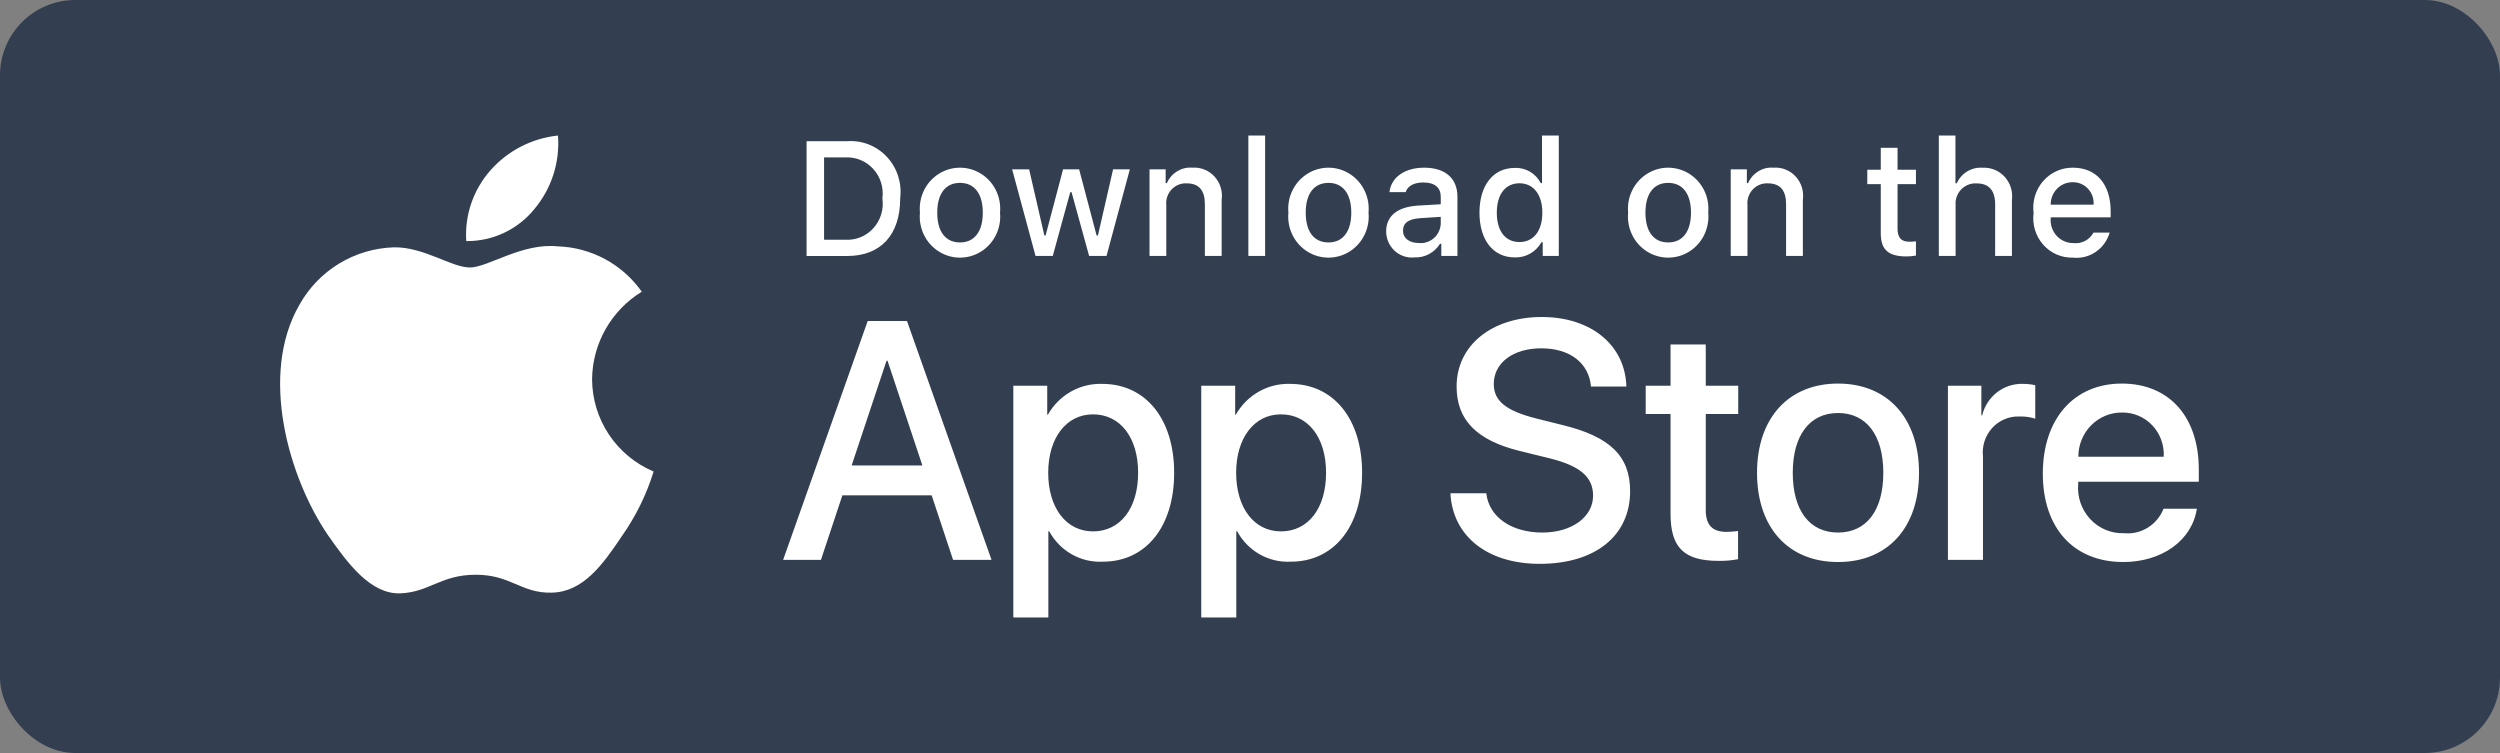
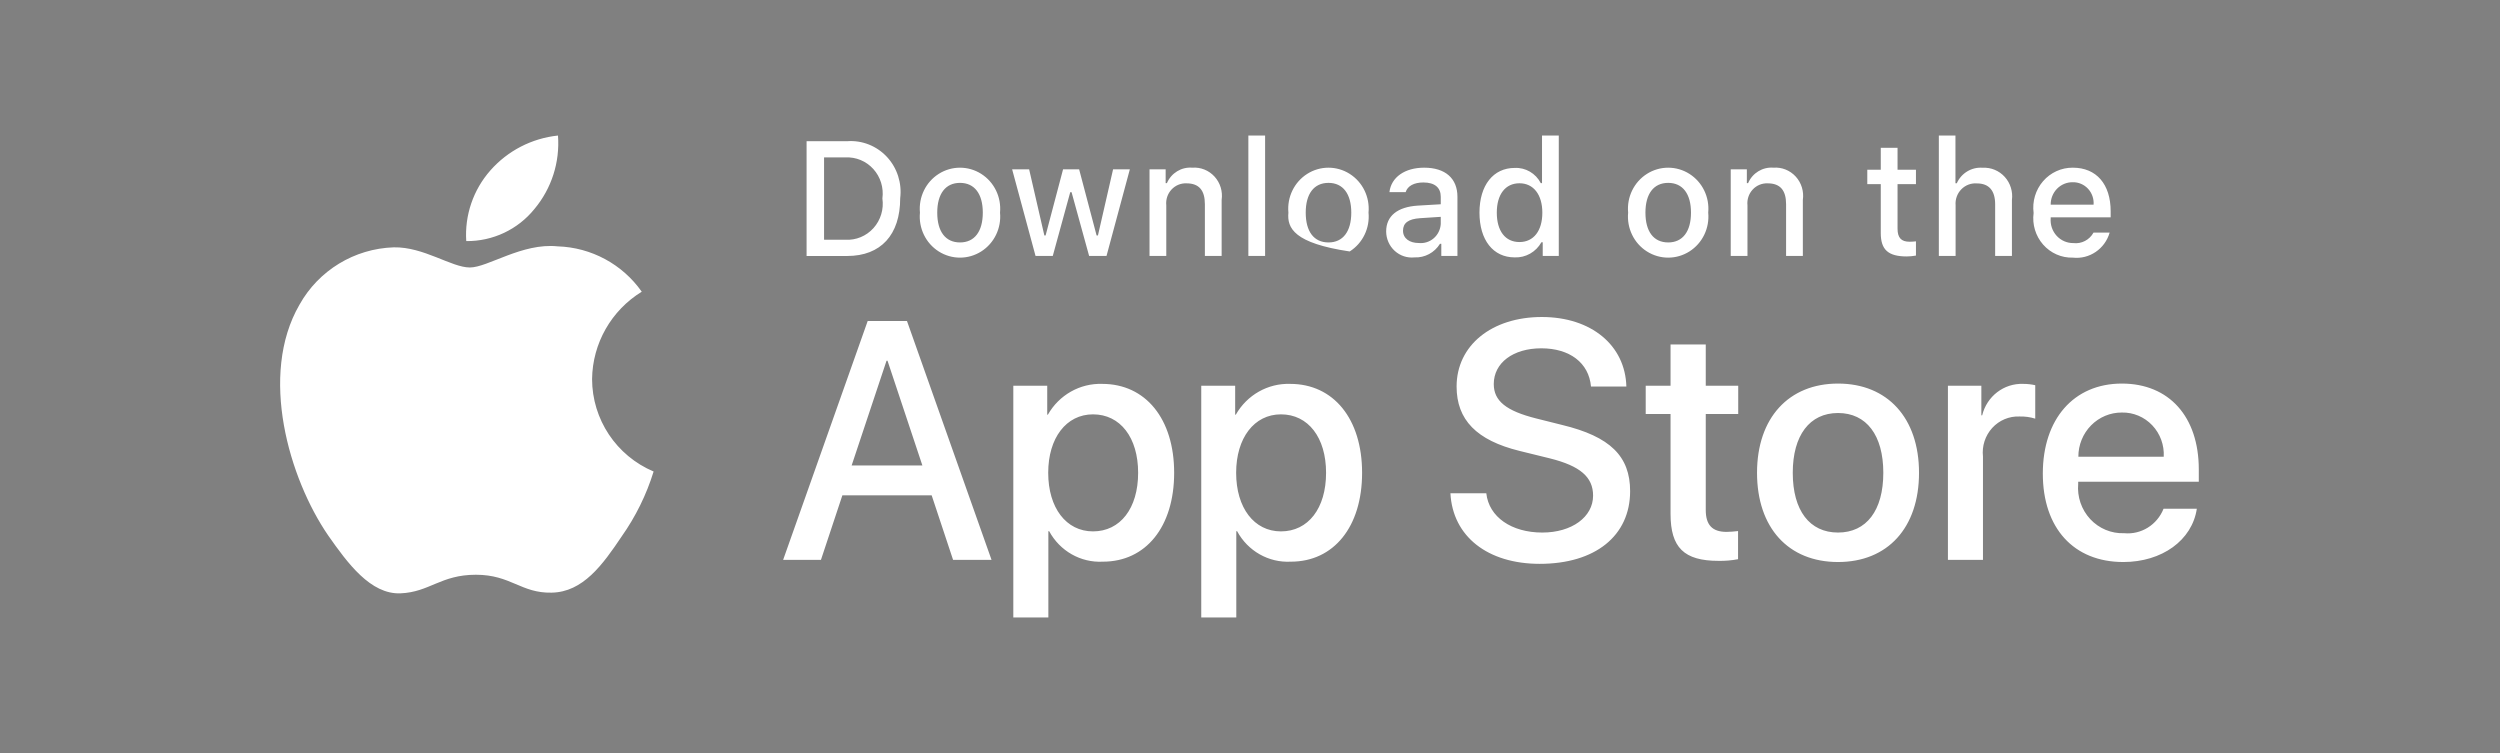
<svg xmlns="http://www.w3.org/2000/svg" width="166" height="50" viewBox="0 0 166 50" fill="none">
  <rect x="0" y="0" width="166" height="50" fill="#808080" stroke="none" />
-   <rect width="166" height="50" rx="5" fill="#333F51" />
-   <path fill-rule="evenodd" clip-rule="evenodd" d="M61.862 32.888H55.934L54.511 37.175H52L57.615 21.314H60.223L65.838 37.175H63.284L61.862 32.888ZM56.548 30.909H61.247L58.931 23.952H58.866L56.548 30.909ZM77.964 31.393C77.964 34.987 76.078 37.295 73.232 37.295C71.761 37.374 70.376 36.588 69.665 35.272H69.611V41H67.284V25.611H69.536V27.534H69.579C70.322 26.227 71.709 25.441 73.189 25.49C76.067 25.49 77.964 27.81 77.964 31.393ZM75.572 31.393C75.572 29.052 74.385 27.513 72.575 27.513C70.797 27.513 69.601 29.085 69.601 31.393C69.601 33.723 70.797 35.284 72.575 35.284C74.385 35.284 75.572 33.756 75.572 31.393ZM90.443 31.393C90.443 34.987 88.557 37.295 85.711 37.295C84.24 37.374 82.855 36.588 82.144 35.272H82.09V41H79.763V25.611H82.015V27.534H82.058C82.801 26.227 84.188 25.441 85.668 25.49C88.546 25.49 90.443 27.81 90.443 31.393ZM88.051 31.393C88.051 29.052 86.865 27.513 85.055 27.513C83.276 27.513 82.08 29.085 82.08 31.393C82.08 33.723 83.276 35.284 85.055 35.284C86.865 35.284 88.051 33.756 88.051 31.393ZM98.691 32.755C98.863 34.328 100.361 35.361 102.409 35.361C104.37 35.361 105.781 34.328 105.781 32.91C105.781 31.679 104.93 30.942 102.915 30.437L100.899 29.941C98.044 29.238 96.718 27.876 96.718 25.666C96.718 22.929 99.056 21.049 102.377 21.049C105.663 21.049 107.916 22.929 107.991 25.666H105.642C105.501 24.083 104.218 23.128 102.344 23.128C100.469 23.128 99.186 24.094 99.186 25.501C99.186 26.622 100.005 27.282 102.01 27.787L103.723 28.216C106.914 28.986 108.24 30.293 108.24 32.613C108.24 35.58 105.922 37.439 102.236 37.439C98.787 37.439 96.459 35.624 96.308 32.755L98.691 32.755ZM113.262 22.874V25.611H115.418V27.491H113.262V33.865C113.262 34.856 113.694 35.317 114.642 35.317C114.898 35.313 115.153 35.294 115.407 35.262V37.131C114.981 37.212 114.548 37.249 114.115 37.241C111.819 37.241 110.924 36.361 110.924 34.119V27.491H109.275V25.611H110.924V22.874H113.262ZM116.667 31.393C116.667 27.755 118.768 25.469 122.045 25.469C125.332 25.469 127.423 27.755 127.423 31.393C127.423 35.042 125.343 37.318 122.045 37.318C118.747 37.318 116.667 35.042 116.667 31.393ZM125.052 31.393C125.052 28.898 123.93 27.424 122.045 27.424C120.159 27.424 119.039 28.909 119.039 31.393C119.039 33.899 120.159 35.361 122.045 35.361C123.93 35.361 125.052 33.899 125.052 31.393ZM129.342 25.611H131.562V27.579H131.616C131.925 26.312 133.063 25.44 134.343 25.49C134.611 25.489 134.878 25.519 135.14 25.578V27.799C134.802 27.693 134.448 27.645 134.094 27.655C133.41 27.627 132.748 27.905 132.282 28.416C131.816 28.928 131.592 29.622 131.669 30.316V37.175H129.342L129.342 25.611ZM145.87 33.778C145.557 35.877 143.553 37.318 140.988 37.318C137.69 37.318 135.643 35.064 135.643 31.448C135.643 27.821 137.701 25.469 140.891 25.469C144.027 25.469 146 27.666 146 31.173V31.986H137.992V32.129C137.917 32.99 138.209 33.842 138.792 34.469C139.376 35.096 140.195 35.436 141.042 35.405C142.172 35.513 143.236 34.851 143.661 33.778L145.87 33.778ZM138.003 30.327L143.672 30.327C143.714 29.553 143.438 28.797 142.91 28.24C142.382 27.683 141.65 27.375 140.891 27.392C140.125 27.387 139.389 27.695 138.847 28.246C138.305 28.797 138.001 29.546 138.003 30.327ZM56.257 9.376C57.245 9.303 58.212 9.687 58.894 10.42C59.575 11.154 59.897 12.16 59.773 13.162C59.773 15.597 58.483 16.997 56.257 16.997H53.557V9.376H56.257ZM54.718 15.919H56.127C56.833 15.962 57.521 15.678 57.999 15.146C58.477 14.615 58.694 13.892 58.591 13.178C58.687 12.467 58.466 11.75 57.989 11.223C57.512 10.695 56.829 10.413 56.127 10.453H54.718V15.919ZM61.084 14.118C60.987 13.087 61.472 12.09 62.334 11.544C63.197 10.998 64.289 10.998 65.152 11.544C66.014 12.09 66.499 13.087 66.402 14.118C66.501 15.15 66.017 16.15 65.153 16.697C64.29 17.244 63.197 17.244 62.333 16.697C61.469 16.15 60.985 15.15 61.084 14.118ZM65.258 14.118C65.258 12.872 64.709 12.143 63.745 12.143C62.778 12.143 62.233 12.872 62.233 14.118C62.233 15.375 62.778 16.098 63.745 16.098C64.709 16.098 65.258 15.37 65.258 14.118ZM73.472 16.996H72.318L71.152 12.761H71.064L69.904 16.996H68.76L67.206 11.245H68.335L69.345 15.634H69.428L70.587 11.245H71.655L72.814 15.634H72.903L73.908 11.245H75.021L73.472 16.996ZM76.328 11.245H77.399V12.159H77.483C77.772 11.486 78.448 11.075 79.165 11.134C79.721 11.091 80.266 11.309 80.645 11.725C81.025 12.141 81.199 12.711 81.117 13.273V16.996H80.004V13.558C80.004 12.634 79.611 12.174 78.787 12.174C78.41 12.156 78.045 12.307 77.786 12.588C77.527 12.868 77.401 13.249 77.441 13.632V16.996H76.328L76.328 11.245ZM82.891 9H84.003V16.996H82.891V9ZM85.55 14.118C85.454 13.087 85.939 12.09 86.801 11.544C87.664 10.998 88.756 10.998 89.619 11.544C90.482 12.09 90.966 13.087 90.87 14.118C90.968 15.15 90.484 16.15 89.62 16.697C88.757 17.244 87.663 17.244 86.8 16.697C85.936 16.15 85.452 15.15 85.55 14.118ZM89.725 14.118C89.725 12.872 89.175 12.143 88.212 12.143C87.244 12.143 86.7 12.872 86.7 14.118C86.7 15.375 87.244 16.098 88.212 16.098C89.175 16.098 89.725 15.37 89.725 14.118ZM92.041 15.37C92.041 14.335 92.797 13.738 94.139 13.653L95.666 13.563V13.067C95.666 12.459 95.272 12.116 94.512 12.116C93.891 12.116 93.46 12.349 93.337 12.756H92.259C92.373 11.768 93.284 11.134 94.563 11.134C95.977 11.134 96.774 11.852 96.774 13.067V16.996H95.703V16.188H95.615C95.251 16.778 94.604 17.123 93.921 17.091C93.442 17.142 92.965 16.984 92.607 16.656C92.249 16.328 92.043 15.861 92.041 15.37ZM95.666 14.879V14.398L94.289 14.488C93.513 14.54 93.16 14.81 93.16 15.317C93.16 15.835 93.601 16.136 94.206 16.136C94.564 16.173 94.922 16.06 95.198 15.823C95.473 15.586 95.642 15.245 95.666 14.879ZM98.237 14.118C98.237 12.301 99.153 11.15 100.578 11.15C101.297 11.116 101.971 11.509 102.307 12.159H102.39V9H103.503V16.996H102.437V16.088H102.349C101.987 16.732 101.305 17.119 100.578 17.091C99.143 17.091 98.237 15.94 98.237 14.118ZM99.387 14.118C99.387 15.338 99.95 16.072 100.893 16.072C101.831 16.072 102.411 15.328 102.411 14.123C102.411 12.925 101.825 12.169 100.893 12.169C99.957 12.169 99.387 12.908 99.387 14.118ZM108.108 14.118C108.011 13.087 108.496 12.09 109.358 11.544C110.221 10.998 111.313 10.998 112.176 11.544C113.038 12.09 113.523 13.087 113.426 14.118C113.525 15.15 113.041 16.15 112.177 16.697C111.313 17.244 110.22 17.244 109.357 16.697C108.493 16.15 108.009 15.15 108.108 14.118ZM112.282 14.118C112.282 12.872 111.732 12.143 110.769 12.143C109.801 12.143 109.257 12.872 109.257 14.118C109.257 15.375 109.801 16.098 110.769 16.098C111.732 16.098 112.282 15.37 112.282 14.118ZM114.92 11.245H115.991V12.159H116.074C116.363 11.486 117.039 11.075 117.757 11.134C118.313 11.091 118.857 11.309 119.237 11.725C119.617 12.141 119.79 12.711 119.709 13.273V16.996H118.596V13.558C118.596 12.634 118.202 12.174 117.379 12.174C117.002 12.156 116.636 12.307 116.377 12.588C116.118 12.868 115.992 13.249 116.032 13.632V16.996H114.92V11.245ZM125.997 9.813V11.271H127.219V12.227H125.997V15.185C125.997 15.787 126.241 16.051 126.795 16.051C126.936 16.05 127.078 16.042 127.219 16.025V16.97C127.019 17.007 126.817 17.026 126.614 17.028C125.376 17.028 124.883 16.584 124.883 15.475V12.227H123.988V11.271H124.883V9.813H125.997ZM128.739 9H129.842V12.169H129.93C130.233 11.491 130.921 11.079 131.65 11.139C132.202 11.108 132.74 11.331 133.115 11.745C133.491 12.16 133.665 12.724 133.592 13.283V16.996H132.478V13.563C132.478 12.645 132.058 12.179 131.272 12.179C130.885 12.147 130.503 12.29 130.23 12.572C129.956 12.853 129.818 13.243 129.852 13.637V16.996H128.739L128.739 9ZM140.081 15.444C139.769 16.528 138.739 17.229 137.637 17.107C136.885 17.128 136.163 16.81 135.661 16.238C135.16 15.666 134.93 14.899 135.032 14.139C134.932 13.377 135.161 12.608 135.66 12.031C136.159 11.455 136.879 11.128 137.633 11.134C139.202 11.134 140.148 12.227 140.148 14.034V14.43H136.166V14.493C136.131 14.92 136.274 15.342 136.56 15.656C136.846 15.969 137.248 16.145 137.668 16.141C138.212 16.207 138.742 15.932 139.01 15.444L140.081 15.444ZM136.166 13.59H139.014C139.043 13.2 138.908 12.815 138.644 12.532C138.38 12.248 138.01 12.091 137.626 12.1C137.238 12.095 136.863 12.251 136.588 12.531C136.313 12.812 136.161 13.194 136.166 13.59ZM39.314 25.167C39.317 27.846 40.926 30.264 43.4 31.308C42.924 32.85 42.207 34.307 41.275 35.625C40.023 37.493 38.71 39.318 36.627 39.352C34.602 39.398 33.922 38.163 31.6 38.163C29.256 38.163 28.531 39.318 26.589 39.398C24.605 39.471 23.089 37.405 21.791 35.554C19.198 31.776 17.178 24.906 19.886 20.231C21.157 17.953 23.534 16.507 26.147 16.423C28.133 16.383 29.977 17.761 31.198 17.761C32.396 17.761 34.675 16.112 37.026 16.358C39.26 16.428 41.33 17.544 42.612 19.37C40.589 20.611 39.344 22.798 39.314 25.167ZM35.49 13.873C34.388 15.24 32.718 16.027 30.959 16.009C30.847 14.295 31.423 12.607 32.56 11.317C33.711 10.009 35.315 9.182 37.05 9C37.185 10.765 36.626 12.513 35.49 13.873Z" fill="white" />
+   <path fill-rule="evenodd" clip-rule="evenodd" d="M61.862 32.888H55.934L54.511 37.175H52L57.615 21.314H60.223L65.838 37.175H63.284L61.862 32.888ZM56.548 30.909H61.247L58.931 23.952H58.866L56.548 30.909ZM77.964 31.393C77.964 34.987 76.078 37.295 73.232 37.295C71.761 37.374 70.376 36.588 69.665 35.272H69.611V41H67.284V25.611H69.536V27.534H69.579C70.322 26.227 71.709 25.441 73.189 25.49C76.067 25.49 77.964 27.81 77.964 31.393ZM75.572 31.393C75.572 29.052 74.385 27.513 72.575 27.513C70.797 27.513 69.601 29.085 69.601 31.393C69.601 33.723 70.797 35.284 72.575 35.284C74.385 35.284 75.572 33.756 75.572 31.393ZM90.443 31.393C90.443 34.987 88.557 37.295 85.711 37.295C84.24 37.374 82.855 36.588 82.144 35.272H82.09V41H79.763V25.611H82.015V27.534H82.058C82.801 26.227 84.188 25.441 85.668 25.49C88.546 25.49 90.443 27.81 90.443 31.393ZM88.051 31.393C88.051 29.052 86.865 27.513 85.055 27.513C83.276 27.513 82.08 29.085 82.08 31.393C82.08 33.723 83.276 35.284 85.055 35.284C86.865 35.284 88.051 33.756 88.051 31.393ZM98.691 32.755C98.863 34.328 100.361 35.361 102.409 35.361C104.37 35.361 105.781 34.328 105.781 32.91C105.781 31.679 104.93 30.942 102.915 30.437L100.899 29.941C98.044 29.238 96.718 27.876 96.718 25.666C96.718 22.929 99.056 21.049 102.377 21.049C105.663 21.049 107.916 22.929 107.991 25.666H105.642C105.501 24.083 104.218 23.128 102.344 23.128C100.469 23.128 99.186 24.094 99.186 25.501C99.186 26.622 100.005 27.282 102.01 27.787L103.723 28.216C106.914 28.986 108.24 30.293 108.24 32.613C108.24 35.58 105.922 37.439 102.236 37.439C98.787 37.439 96.459 35.624 96.308 32.755L98.691 32.755ZM113.262 22.874V25.611H115.418V27.491H113.262V33.865C113.262 34.856 113.694 35.317 114.642 35.317C114.898 35.313 115.153 35.294 115.407 35.262V37.131C114.981 37.212 114.548 37.249 114.115 37.241C111.819 37.241 110.924 36.361 110.924 34.119V27.491H109.275V25.611H110.924V22.874H113.262ZM116.667 31.393C116.667 27.755 118.768 25.469 122.045 25.469C125.332 25.469 127.423 27.755 127.423 31.393C127.423 35.042 125.343 37.318 122.045 37.318C118.747 37.318 116.667 35.042 116.667 31.393ZM125.052 31.393C125.052 28.898 123.93 27.424 122.045 27.424C120.159 27.424 119.039 28.909 119.039 31.393C119.039 33.899 120.159 35.361 122.045 35.361C123.93 35.361 125.052 33.899 125.052 31.393ZM129.342 25.611H131.562V27.579H131.616C131.925 26.312 133.063 25.44 134.343 25.49C134.611 25.489 134.878 25.519 135.14 25.578V27.799C134.802 27.693 134.448 27.645 134.094 27.655C133.41 27.627 132.748 27.905 132.282 28.416C131.816 28.928 131.592 29.622 131.669 30.316V37.175H129.342L129.342 25.611ZM145.87 33.778C145.557 35.877 143.553 37.318 140.988 37.318C137.69 37.318 135.643 35.064 135.643 31.448C135.643 27.821 137.701 25.469 140.891 25.469C144.027 25.469 146 27.666 146 31.173V31.986H137.992V32.129C137.917 32.99 138.209 33.842 138.792 34.469C139.376 35.096 140.195 35.436 141.042 35.405C142.172 35.513 143.236 34.851 143.661 33.778L145.87 33.778ZM138.003 30.327L143.672 30.327C143.714 29.553 143.438 28.797 142.91 28.24C142.382 27.683 141.65 27.375 140.891 27.392C140.125 27.387 139.389 27.695 138.847 28.246C138.305 28.797 138.001 29.546 138.003 30.327ZM56.257 9.376C57.245 9.303 58.212 9.687 58.894 10.42C59.575 11.154 59.897 12.16 59.773 13.162C59.773 15.597 58.483 16.997 56.257 16.997H53.557V9.376H56.257ZM54.718 15.919H56.127C56.833 15.962 57.521 15.678 57.999 15.146C58.477 14.615 58.694 13.892 58.591 13.178C58.687 12.467 58.466 11.75 57.989 11.223C57.512 10.695 56.829 10.413 56.127 10.453H54.718V15.919ZM61.084 14.118C60.987 13.087 61.472 12.09 62.334 11.544C63.197 10.998 64.289 10.998 65.152 11.544C66.014 12.09 66.499 13.087 66.402 14.118C66.501 15.15 66.017 16.15 65.153 16.697C64.29 17.244 63.197 17.244 62.333 16.697C61.469 16.15 60.985 15.15 61.084 14.118ZM65.258 14.118C65.258 12.872 64.709 12.143 63.745 12.143C62.778 12.143 62.233 12.872 62.233 14.118C62.233 15.375 62.778 16.098 63.745 16.098C64.709 16.098 65.258 15.37 65.258 14.118ZM73.472 16.996H72.318L71.152 12.761H71.064L69.904 16.996H68.76L67.206 11.245H68.335L69.345 15.634H69.428L70.587 11.245H71.655L72.814 15.634H72.903L73.908 11.245H75.021L73.472 16.996ZM76.328 11.245H77.399V12.159H77.483C77.772 11.486 78.448 11.075 79.165 11.134C79.721 11.091 80.266 11.309 80.645 11.725C81.025 12.141 81.199 12.711 81.117 13.273V16.996H80.004V13.558C80.004 12.634 79.611 12.174 78.787 12.174C78.41 12.156 78.045 12.307 77.786 12.588C77.527 12.868 77.401 13.249 77.441 13.632V16.996H76.328L76.328 11.245ZM82.891 9H84.003V16.996H82.891V9ZM85.55 14.118C85.454 13.087 85.939 12.09 86.801 11.544C87.664 10.998 88.756 10.998 89.619 11.544C90.482 12.09 90.966 13.087 90.87 14.118C90.968 15.15 90.484 16.15 89.62 16.697C85.936 16.15 85.452 15.15 85.55 14.118ZM89.725 14.118C89.725 12.872 89.175 12.143 88.212 12.143C87.244 12.143 86.7 12.872 86.7 14.118C86.7 15.375 87.244 16.098 88.212 16.098C89.175 16.098 89.725 15.37 89.725 14.118ZM92.041 15.37C92.041 14.335 92.797 13.738 94.139 13.653L95.666 13.563V13.067C95.666 12.459 95.272 12.116 94.512 12.116C93.891 12.116 93.46 12.349 93.337 12.756H92.259C92.373 11.768 93.284 11.134 94.563 11.134C95.977 11.134 96.774 11.852 96.774 13.067V16.996H95.703V16.188H95.615C95.251 16.778 94.604 17.123 93.921 17.091C93.442 17.142 92.965 16.984 92.607 16.656C92.249 16.328 92.043 15.861 92.041 15.37ZM95.666 14.879V14.398L94.289 14.488C93.513 14.54 93.16 14.81 93.16 15.317C93.16 15.835 93.601 16.136 94.206 16.136C94.564 16.173 94.922 16.06 95.198 15.823C95.473 15.586 95.642 15.245 95.666 14.879ZM98.237 14.118C98.237 12.301 99.153 11.15 100.578 11.15C101.297 11.116 101.971 11.509 102.307 12.159H102.39V9H103.503V16.996H102.437V16.088H102.349C101.987 16.732 101.305 17.119 100.578 17.091C99.143 17.091 98.237 15.94 98.237 14.118ZM99.387 14.118C99.387 15.338 99.95 16.072 100.893 16.072C101.831 16.072 102.411 15.328 102.411 14.123C102.411 12.925 101.825 12.169 100.893 12.169C99.957 12.169 99.387 12.908 99.387 14.118ZM108.108 14.118C108.011 13.087 108.496 12.09 109.358 11.544C110.221 10.998 111.313 10.998 112.176 11.544C113.038 12.09 113.523 13.087 113.426 14.118C113.525 15.15 113.041 16.15 112.177 16.697C111.313 17.244 110.22 17.244 109.357 16.697C108.493 16.15 108.009 15.15 108.108 14.118ZM112.282 14.118C112.282 12.872 111.732 12.143 110.769 12.143C109.801 12.143 109.257 12.872 109.257 14.118C109.257 15.375 109.801 16.098 110.769 16.098C111.732 16.098 112.282 15.37 112.282 14.118ZM114.92 11.245H115.991V12.159H116.074C116.363 11.486 117.039 11.075 117.757 11.134C118.313 11.091 118.857 11.309 119.237 11.725C119.617 12.141 119.79 12.711 119.709 13.273V16.996H118.596V13.558C118.596 12.634 118.202 12.174 117.379 12.174C117.002 12.156 116.636 12.307 116.377 12.588C116.118 12.868 115.992 13.249 116.032 13.632V16.996H114.92V11.245ZM125.997 9.813V11.271H127.219V12.227H125.997V15.185C125.997 15.787 126.241 16.051 126.795 16.051C126.936 16.05 127.078 16.042 127.219 16.025V16.97C127.019 17.007 126.817 17.026 126.614 17.028C125.376 17.028 124.883 16.584 124.883 15.475V12.227H123.988V11.271H124.883V9.813H125.997ZM128.739 9H129.842V12.169H129.93C130.233 11.491 130.921 11.079 131.65 11.139C132.202 11.108 132.74 11.331 133.115 11.745C133.491 12.16 133.665 12.724 133.592 13.283V16.996H132.478V13.563C132.478 12.645 132.058 12.179 131.272 12.179C130.885 12.147 130.503 12.29 130.23 12.572C129.956 12.853 129.818 13.243 129.852 13.637V16.996H128.739L128.739 9ZM140.081 15.444C139.769 16.528 138.739 17.229 137.637 17.107C136.885 17.128 136.163 16.81 135.661 16.238C135.16 15.666 134.93 14.899 135.032 14.139C134.932 13.377 135.161 12.608 135.66 12.031C136.159 11.455 136.879 11.128 137.633 11.134C139.202 11.134 140.148 12.227 140.148 14.034V14.43H136.166V14.493C136.131 14.92 136.274 15.342 136.56 15.656C136.846 15.969 137.248 16.145 137.668 16.141C138.212 16.207 138.742 15.932 139.01 15.444L140.081 15.444ZM136.166 13.59H139.014C139.043 13.2 138.908 12.815 138.644 12.532C138.38 12.248 138.01 12.091 137.626 12.1C137.238 12.095 136.863 12.251 136.588 12.531C136.313 12.812 136.161 13.194 136.166 13.59ZM39.314 25.167C39.317 27.846 40.926 30.264 43.4 31.308C42.924 32.85 42.207 34.307 41.275 35.625C40.023 37.493 38.71 39.318 36.627 39.352C34.602 39.398 33.922 38.163 31.6 38.163C29.256 38.163 28.531 39.318 26.589 39.398C24.605 39.471 23.089 37.405 21.791 35.554C19.198 31.776 17.178 24.906 19.886 20.231C21.157 17.953 23.534 16.507 26.147 16.423C28.133 16.383 29.977 17.761 31.198 17.761C32.396 17.761 34.675 16.112 37.026 16.358C39.26 16.428 41.33 17.544 42.612 19.37C40.589 20.611 39.344 22.798 39.314 25.167ZM35.49 13.873C34.388 15.24 32.718 16.027 30.959 16.009C30.847 14.295 31.423 12.607 32.56 11.317C33.711 10.009 35.315 9.182 37.05 9C37.185 10.765 36.626 12.513 35.49 13.873Z" fill="white" />
</svg>